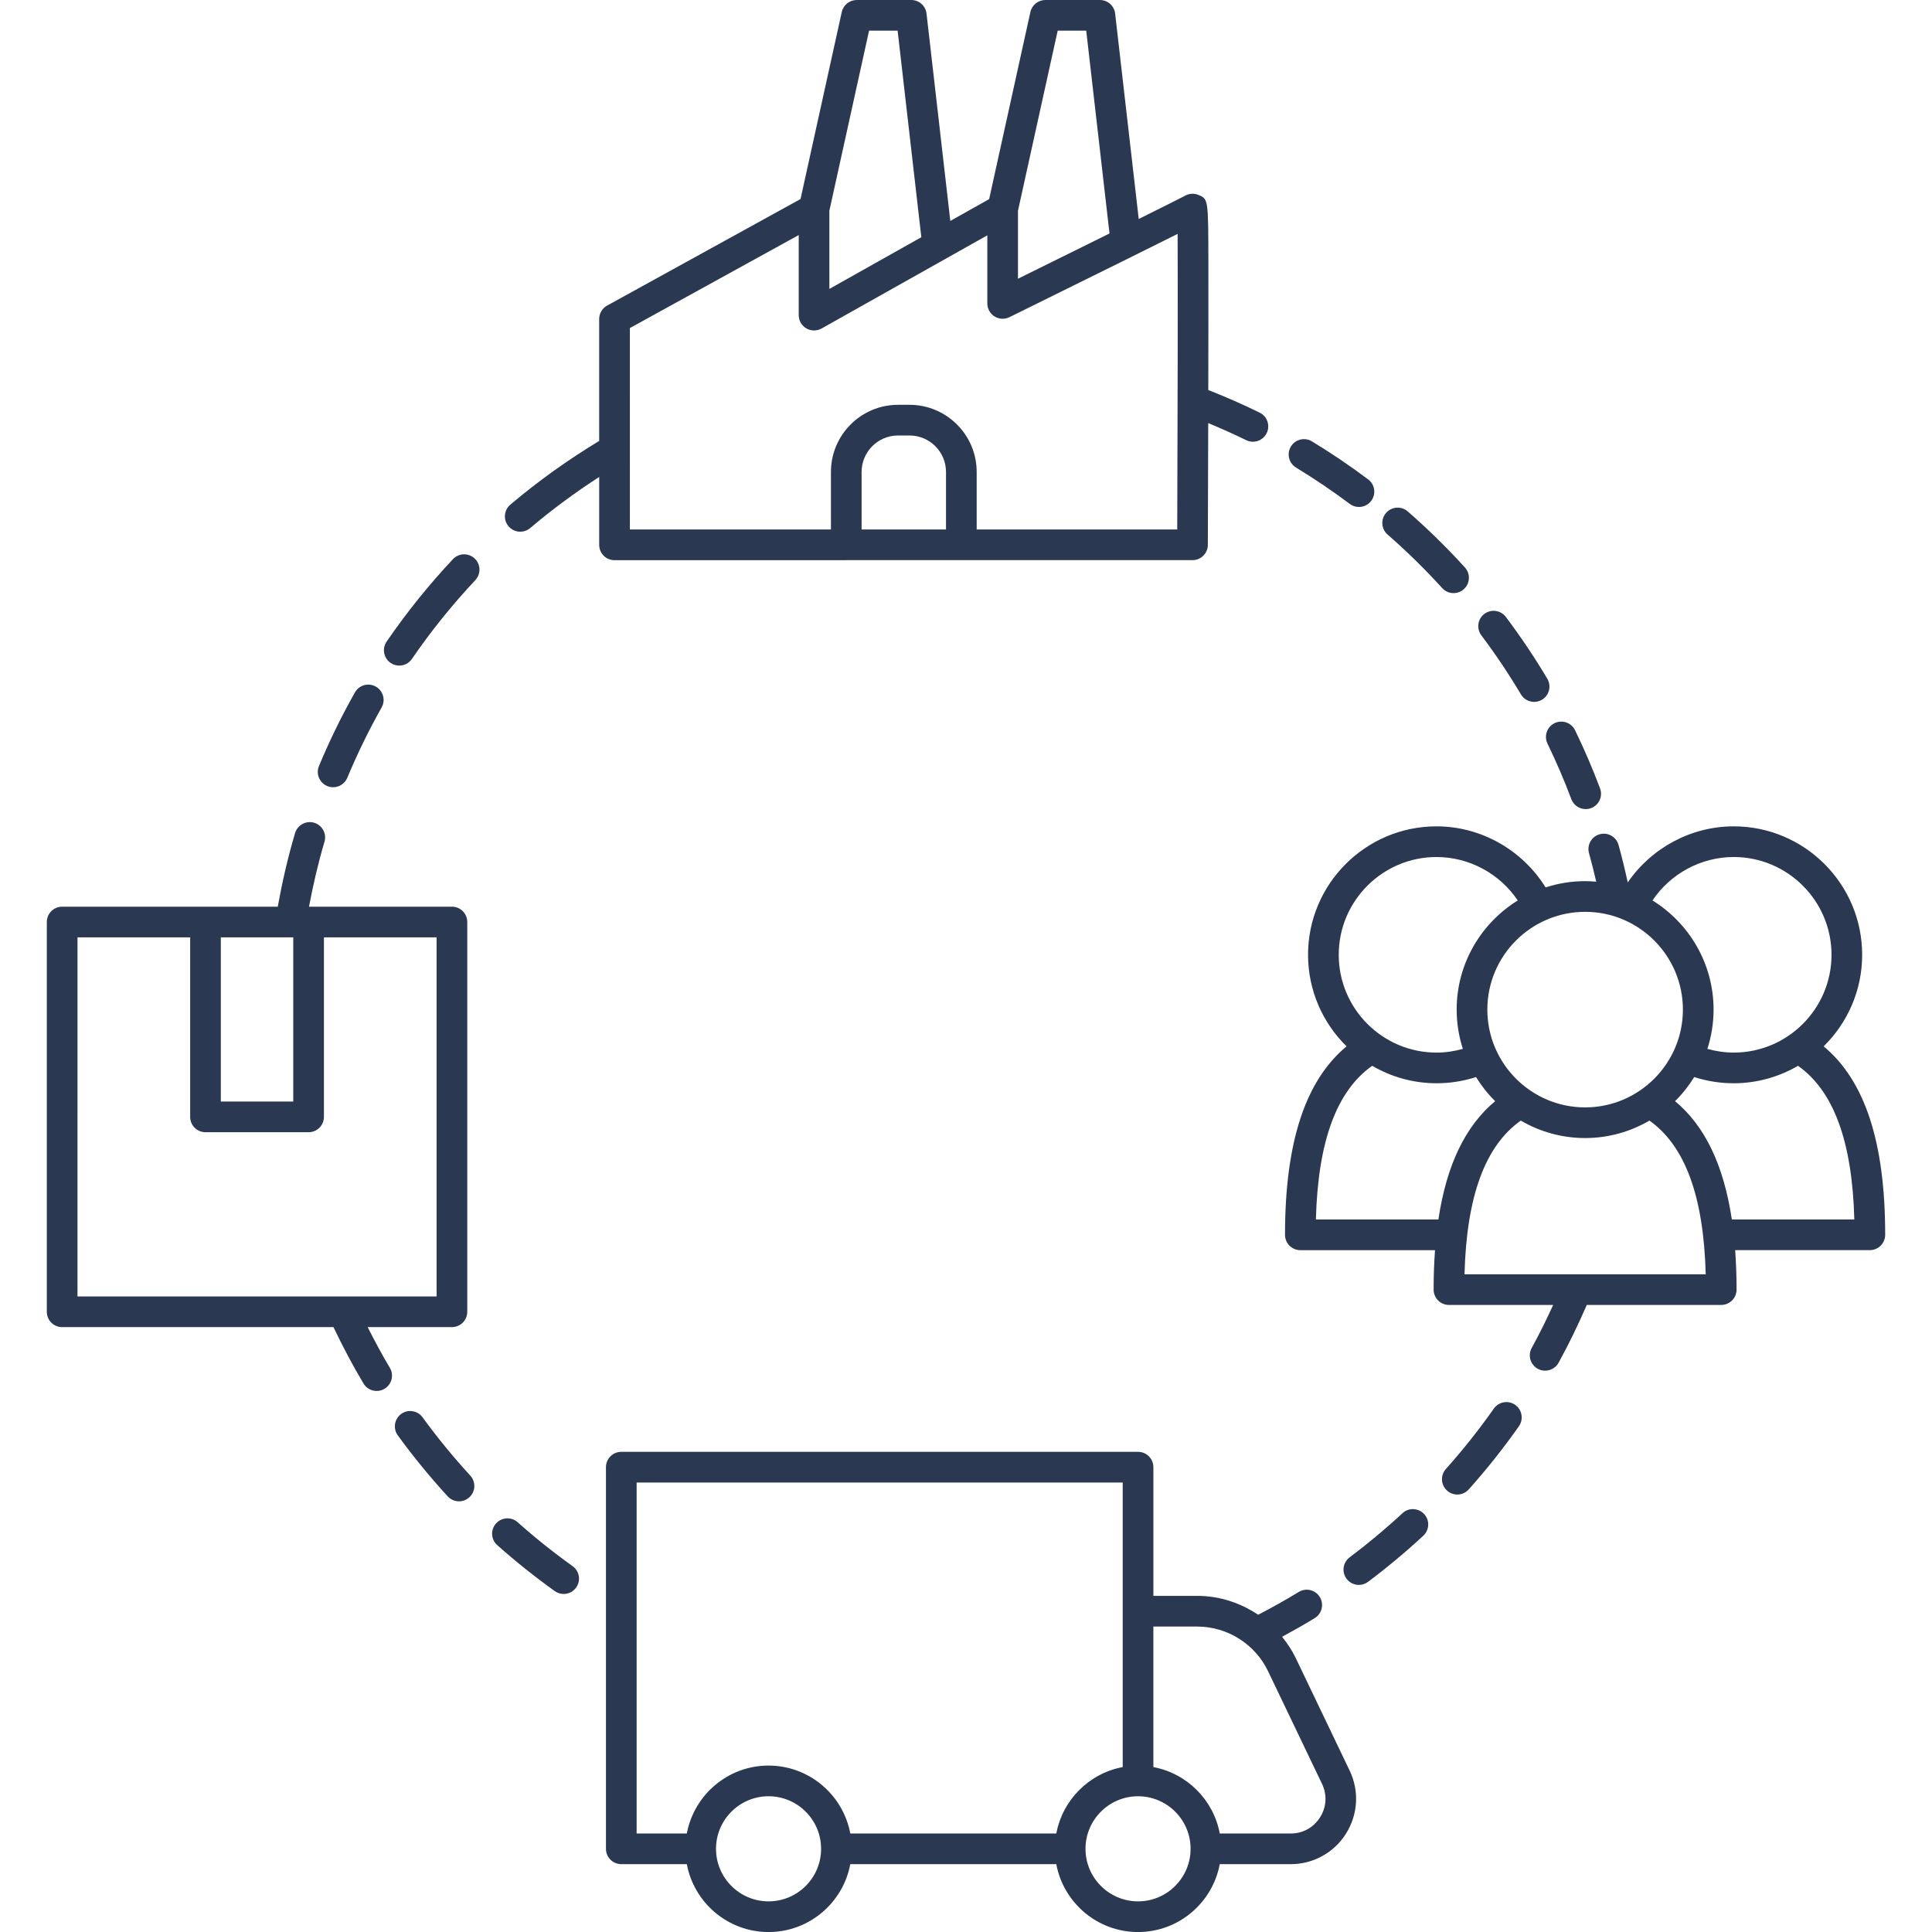
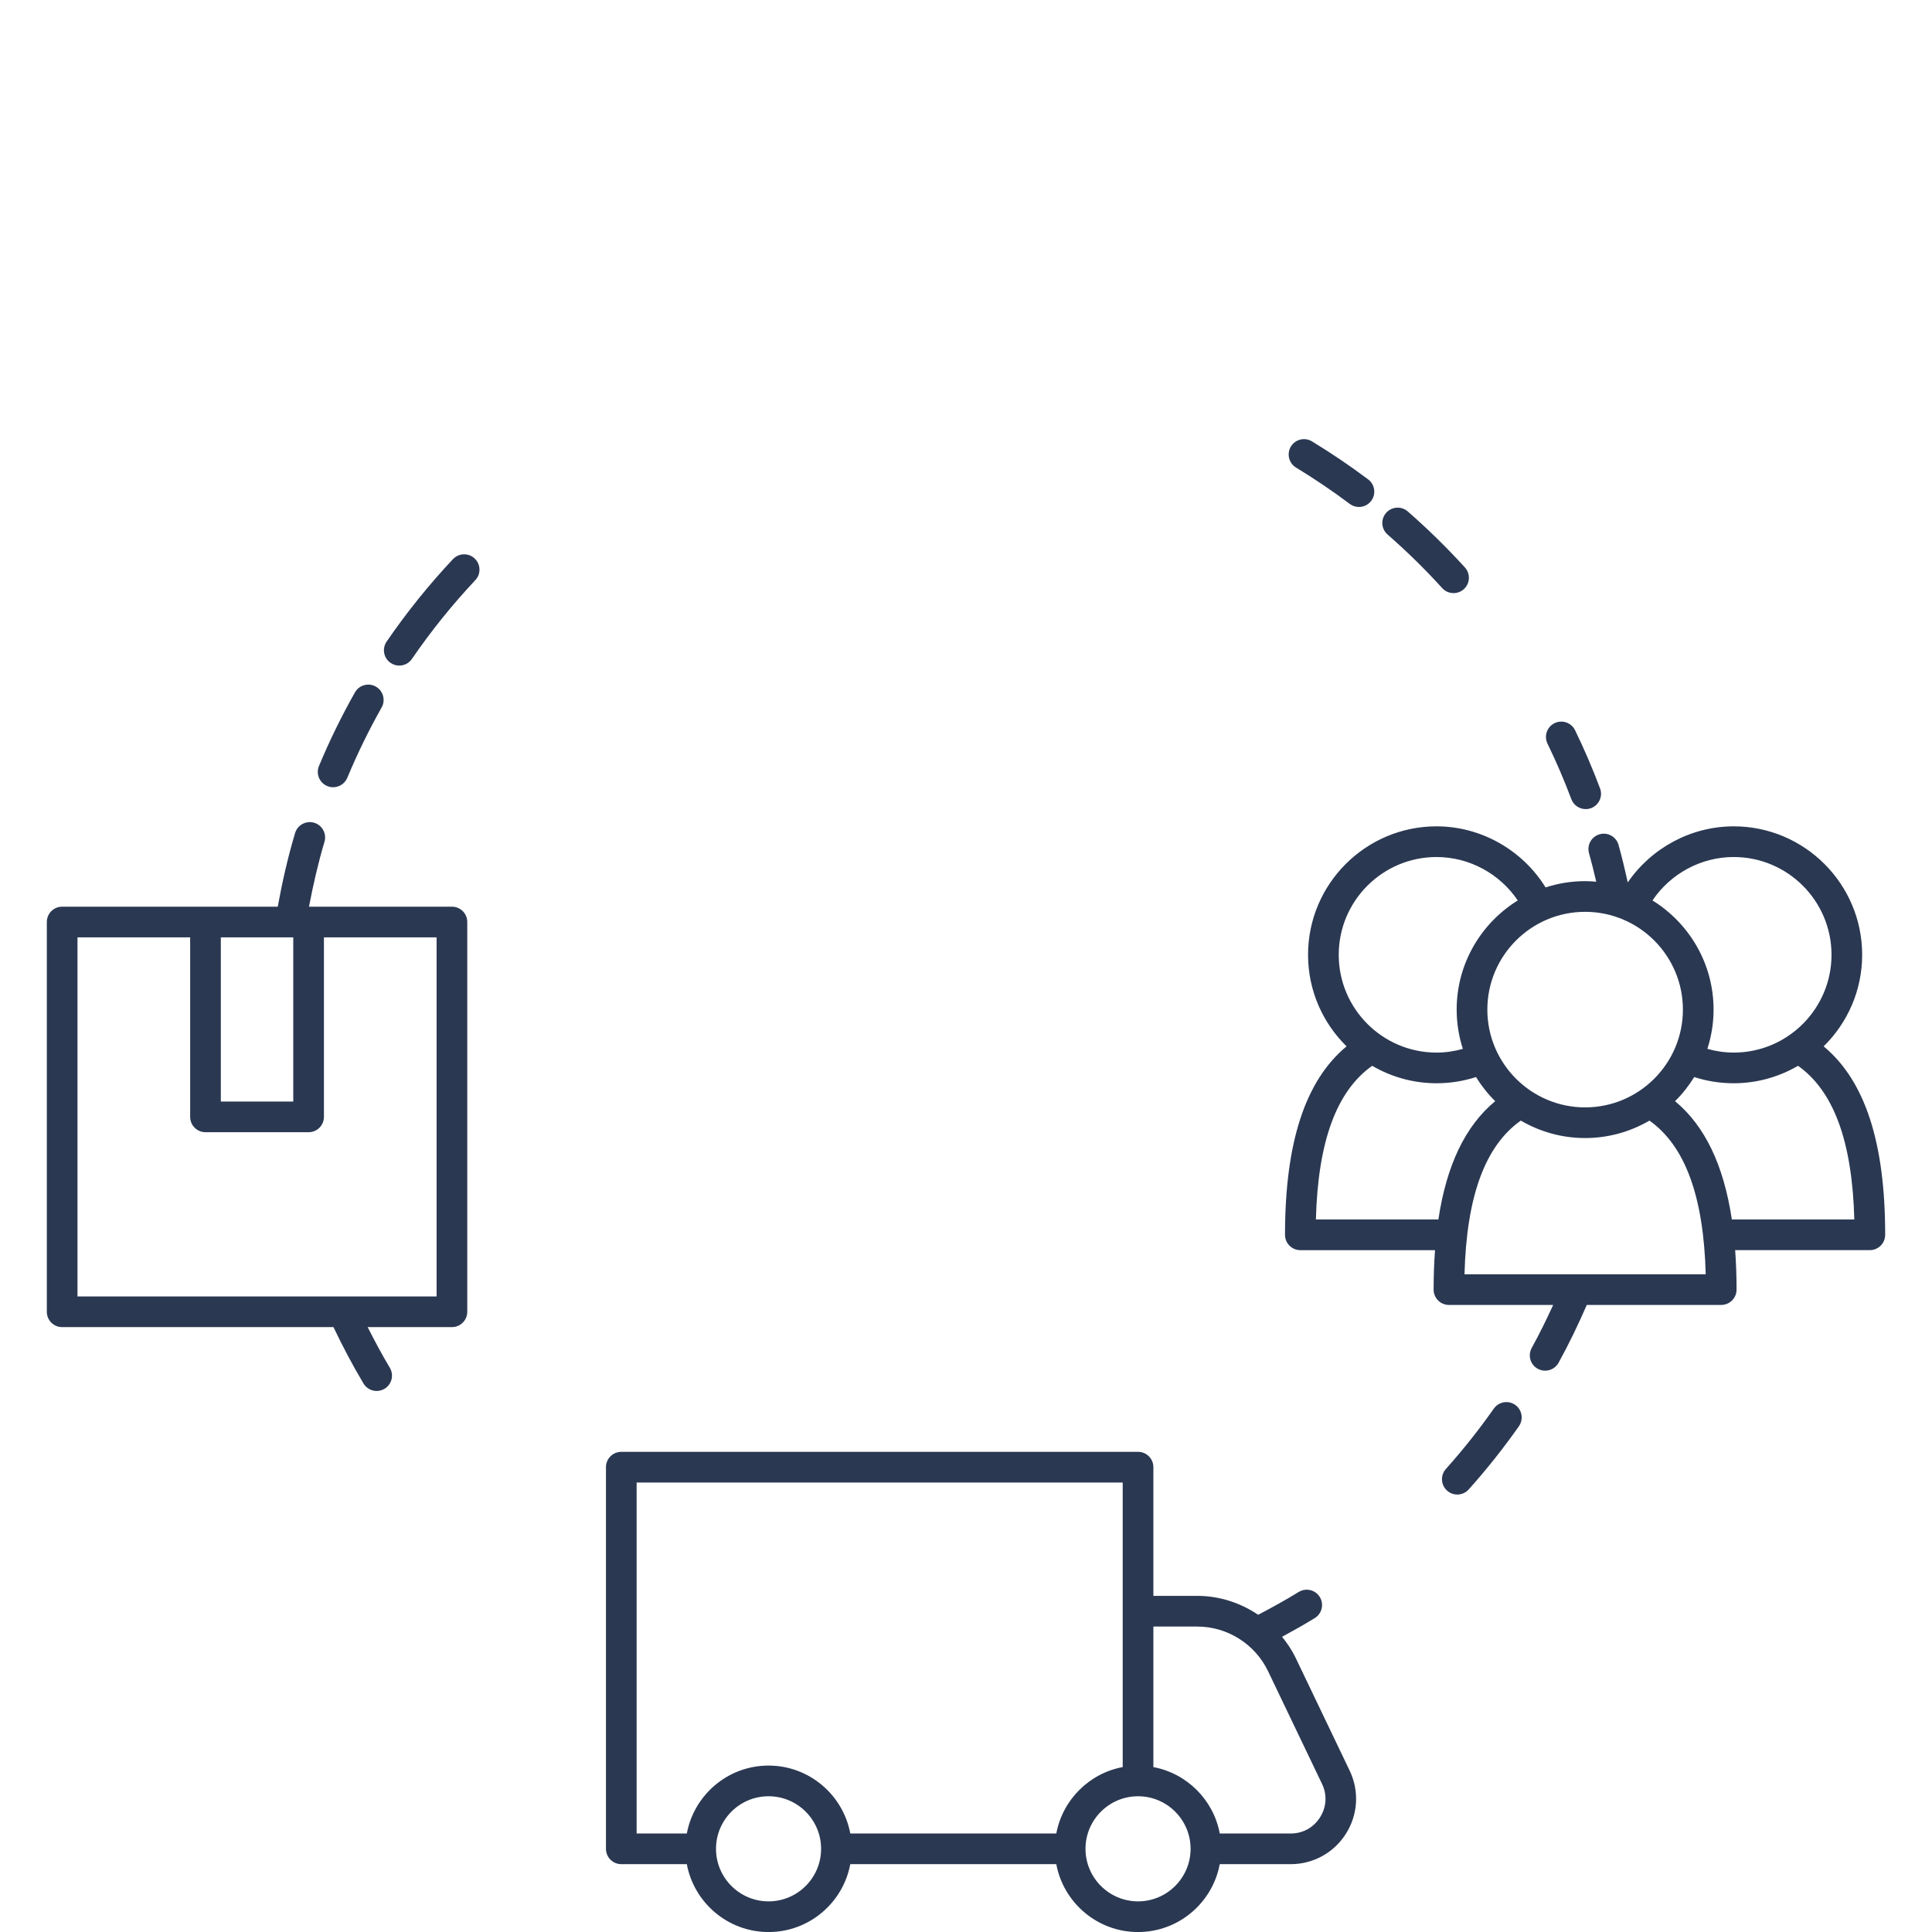
<svg xmlns="http://www.w3.org/2000/svg" width="1200pt" height="1200pt" version="1.1" viewBox="0 0 1200 1200">
  <g fill="#2a3852">
    <path d="m961.18 461.89c5.43 11.191 10.418 22.789 14.809 34.484 1.43 3.82 5.066 6.172 8.914 6.172 1.113 0 2.246-0.199 3.352-0.602 4.922-1.848 7.418-7.344 5.562-12.266-4.602-12.246-9.82-24.398-15.504-36.105-2.305-4.742-8.02-6.695-12.723-4.41-4.734 2.297-6.703 8-4.41 12.727z" />
-     <path d="m944.69 431.31c1.781 2.981 4.953 4.648 8.191 4.648 1.656 0 3.332-0.43 4.856-1.344 4.523-2.688 6-8.535 3.312-13.059-7.828-13.152-16.484-26.059-25.742-38.371-3.16-4.199-9.125-5.027-13.332-1.895-4.199 3.16-5.047 9.133-1.887 13.332 8.848 11.785 17.125 24.117 24.602 36.688z" />
    <path d="m895.78 365.28c1.875 2.066 4.457 3.113 7.059 3.113 2.285 0 4.57-0.82 6.398-2.477 3.894-3.535 4.18-9.562 0.648-13.457-11.113-12.219-23.059-23.941-35.516-34.809-3.961-3.449-9.973-3.039-13.438 0.922-3.457 3.961-3.047 9.98 0.914 13.438 11.895 10.383 23.324 21.574 33.934 33.27z" />
    <path d="m805 290.42c11.41 6.934 22.629 14.516 33.352 22.562 1.715 1.285 3.723 1.906 5.703 1.906 2.894 0 5.754-1.312 7.629-3.801 3.16-4.211 2.305-10.18-1.906-13.332-11.219-8.418-22.961-16.363-34.895-23.609-4.496-2.734-10.352-1.312-13.086 3.199-2.719 4.496-1.293 10.352 3.203 13.074z" />
    <path d="m281.34 347.3c-14.961 15.922-28.82 33.145-41.199 51.199-2.981 4.332-1.867 10.266 2.465 13.238 1.648 1.133 3.523 1.676 5.371 1.676 3.039 0 6.019-1.438 7.867-4.144 11.828-17.246 25.078-33.703 39.383-48.934 3.602-3.828 3.41-9.855-0.418-13.457-3.832-3.598-9.859-3.418-13.469 0.422z" />
    <path d="m203.25 488.23c1.199 0.504 2.438 0.734 3.656 0.734 3.734 0 7.277-2.199 8.801-5.856 6.211-14.906 13.383-29.602 21.324-43.676 2.582-4.57 0.973-10.391-3.609-12.973-4.57-2.59-10.383-0.973-12.973 3.617-8.312 14.723-15.828 30.094-22.332 45.703-2.012 4.848 0.273 10.43 5.133 12.449z" />
    <path d="m228.36 824.29h52.344c5.258 0 9.523-4.258 9.523-9.523v-242.09c0-5.266-4.266-9.523-9.523-9.523h-88.781c2.59-13.57 5.676-27.094 9.609-40.285 1.504-5.027-1.363-10.344-6.391-11.848-5.027-1.484-10.344 1.363-11.855 6.398-4.477 14.961-7.961 30.332-10.77 45.742h-133.91c-5.258 0-9.523 4.258-9.523 9.523v242.09c0 5.266 4.266 9.523 9.523 9.523h168.52c5.676 11.875 11.855 23.656 18.648 35.02 1.781 2.981 4.941 4.637 8.18 4.637 1.656 0 3.344-0.438 4.875-1.352 4.516-2.695 5.992-8.543 3.297-13.059-4.918-8.234-9.441-16.711-13.766-25.254zm-46.207-242.09v102h-44.992v-102zm-134.02 0h69.98v111.52c0 5.266 4.266 9.523 9.523 9.523h64.039c5.258 0 9.523-4.258 9.523-9.523v-111.52h69.98v223.05h-223.05z" />
-     <path d="m262.48 880.34c-3.094-4.266-9.059-5.199-13.305-2.106-4.246 3.094-5.191 9.047-2.094 13.297 9.543 13.133 19.98 25.875 30.992 37.887 1.875 2.039 4.449 3.078 7.019 3.078 2.297 0 4.609-0.828 6.438-2.516 3.875-3.551 4.133-9.582 0.582-13.457-10.535-11.469-20.508-23.641-29.633-36.184z" />
-     <path d="m321.52 945.48c-3.934-3.504-9.953-3.144-13.449 0.781-3.504 3.922-3.152 9.953 0.781 13.449 11.344 10.105 23.363 19.695 35.715 28.543 1.676 1.199 3.617 1.781 5.535 1.781 2.973 0 5.894-1.391 7.754-3.981 3.059-4.277 2.078-10.23-2.199-13.297-11.812-8.438-23.301-17.617-34.137-27.277z" />
-     <path d="m871.08 939.89c-10.41 9.668-21.438 18.867-32.789 27.391-4.211 3.152-5.059 9.125-1.906 13.324 1.875 2.504 4.734 3.809 7.629 3.809 1.98 0 3.992-0.617 5.703-1.906 11.887-8.914 23.43-18.551 34.324-28.656 3.856-3.582 4.086-9.609 0.504-13.465-3.582-3.859-9.629-4.078-13.465-0.496z" />
    <path d="m927.84 874.91c-9.125 12.992-19.145 25.602-29.781 37.504-3.504 3.914-3.172 9.941 0.754 13.438 1.82 1.629 4.086 2.43 6.344 2.43 2.617 0 5.219-1.066 7.106-3.18 11.125-12.449 21.617-25.648 31.16-39.238 3.019-4.305 1.98-10.246-2.312-13.277-4.316-3.019-10.242-1.973-13.27 2.324z" />
    <path d="m804.74 1029.7c-2.277-4.754-5.191-9.047-8.43-13.059 6.875-3.715 13.688-7.551 20.297-11.602 4.484-2.754 5.887-8.609 3.144-13.094-2.754-4.484-8.617-5.887-13.094-3.144-8.16 5-16.637 9.703-25.199 14.16-11.008-7.418-24.094-11.734-37.789-11.734h-27.285v-79.941c0-5.266-4.266-9.523-9.523-9.523l-320.97 0.004c-5.258 0-9.523 4.258-9.523 9.523v237.05c0 5.266 4.266 9.523 9.523 9.523h40.703c4.484 23.961 25.523 42.16 50.762 42.16 25.246 0 46.285-18.199 50.77-42.16h127.95c4.484 23.961 25.523 42.16 50.762 42.16 25.246 0 46.285-18.199 50.77-42.16h44.066c14.027 0 26.867-7.086 34.344-18.961 7.484-11.867 8.324-26.516 2.266-39.16zm-409.32-108.88h301.91v176.74c-20.867 3.906-37.332 20.383-41.238 41.246h-127.96c-4.484-23.961-25.523-42.172-50.77-42.172-25.238 0-46.277 18.199-50.762 42.172h-31.18zm81.941 260.15c-18 0-32.637-14.637-32.637-32.637s14.637-32.648 32.637-32.648 32.637 14.648 32.637 32.648c0.004 17.996-14.637 32.637-32.637 32.637zm229.5 0c-18 0-32.637-14.637-32.637-32.637s14.637-32.648 32.637-32.648 32.637 14.648 32.637 32.648c0.004 17.996-14.645 32.637-32.637 32.637zm113.06-52.219c-4.027 6.398-10.676 10.066-18.23 10.066h-44.066c-3.906-20.875-20.371-37.344-41.246-41.246v-87.285h27.285c18.629 0 35.855 10.855 43.906 27.637l33.543 70.039c3.273 6.809 2.836 14.387-1.191 20.789z" />
-     <path d="m525.63 347.92h215.06c5.246 0 9.504-4.238 9.523-9.484 0 0 0.133-34.617 0.23-75.648 7.961 3.324 15.867 6.801 23.543 10.59 1.363 0.668 2.789 0.992 4.211 0.992 3.516 0 6.887-1.941 8.543-5.312 2.332-4.715 0.398-10.43-4.324-12.754-10.383-5.125-21.113-9.77-31.934-14.059 0.008-2.656 0.008-5.312 0.02-7.981 0.047-26.059 0.078-52.133 0.039-71.695-0.066-38.953-0.066-38.953-6.18-41.496-2.887-1.172-6.106-0.895-8.676 0.695-1.98 1.078-13.059 6.609-28.41 14.238l-14.645-127.57c-0.551-4.809-4.617-8.438-9.457-8.438h-33.875c-4.465 0-8.332 3.106-9.305 7.477l-25.617 116.19-24.125 13.562-14.773-128.79c-0.551-4.809-4.617-8.438-9.465-8.438h-33.875c-4.465 0-8.332 3.106-9.305 7.477l-25.609 116.15-120.13 66.172c-3.039 1.676-4.934 4.875-4.934 8.344v75.723c-19.344 11.703-37.914 24.953-55.191 39.582-4.019 3.398-4.516 9.41-1.113 13.43 1.887 2.219 4.57 3.371 7.277 3.371 2.18 0 4.363-0.742 6.152-2.246 13.57-11.484 27.941-22.125 42.887-31.754v42.172c0 5.266 4.266 9.523 9.523 9.523l143.94-0.004zm9.523-19.047v-35.73c0-12.496 10.16-22.656 22.648-22.656h7.125c12.496 0 22.656 10.16 22.656 22.656v35.734zm121.8-309.83h17.723l14.457 125.97c-17.914 8.875-38.43 19.02-56.848 28.113v-42.219zm-117.16 0h17.734l14.723 128.3-57.105 32.105v-48.602zm-148.57 184.72 104.88-57.762v49.734c0 3.383 1.789 6.516 4.715 8.219 2.914 1.703 6.523 1.734 9.477 0.086l102.95-57.875v42.297c0 3.297 1.703 6.352 4.496 8.094 2.801 1.734 6.305 1.914 9.238 0.449 59.723-29.465 89.465-44.191 104.46-51.734 0.18 33.82-0.008 119.37-0.238 183.61h-124.57v-35.742c0-22.992-18.703-41.703-41.703-41.703h-7.125c-22.992 0-41.695 18.715-41.695 41.703v35.734l-124.88-0.004z" />
    <path d="m1132.7 649.91c14.742-14.484 23.922-34.617 23.922-56.875 0-43.992-35.789-79.781-79.781-79.781-26.457 0-51.094 13.383-65.82 34.84-1.715-7.828-3.582-15.637-5.715-23.305-1.41-5.066-6.668-8.047-11.734-6.609-5.066 1.41-8.027 6.668-6.609 11.723 1.637 5.848 3.106 11.781 4.484 17.742-2.285-0.199-4.57-0.352-6.906-0.352-8.562 0-16.801 1.391-24.543 3.906-14.418-23.246-40.066-37.941-67.762-37.941-43.992 0-79.781 35.789-79.781 79.781 0 22.258 9.18 42.383 23.922 56.867-25.676 21.297-38.23 59.77-38.23 117.07 0 5.266 4.266 9.523 9.523 9.523h83.648c-0.57 7.762-0.867 15.906-0.867 24.504 0 5.266 4.266 9.523 9.523 9.523h64.734c-4.16 9.047-8.535 18.02-13.324 26.703-2.543 4.609-0.867 10.41 3.742 12.941 1.457 0.801 3.039 1.18 4.59 1.18 3.363 0 6.609-1.781 8.344-4.922 6.418-11.637 12.219-23.715 17.523-35.914h83.504c5.258 0 9.523-4.258 9.523-9.523 0-8.602-0.305-16.754-0.867-24.504h83.648c5.258 0 9.523-4.258 9.523-9.523 0.023-57.277-12.527-95.746-38.215-117.05zm-55.848-117.6c33.484 0 60.734 27.238 60.734 60.734s-27.246 60.734-60.734 60.734c-5.617 0-11.078-0.828-16.371-2.305 2.477-7.695 3.848-15.875 3.848-24.391 0-28.637-15.219-53.723-37.941-67.801 11.172-16.617 30.125-26.973 50.465-26.973zm-31.57 94.773c0 33.496-27.246 60.734-60.734 60.734-33.484 0-60.734-27.238-60.734-60.734 0-33.496 27.246-60.734 60.734-60.734 33.488 0 60.734 27.238 60.734 60.734zm-213.77-34.039c0-33.496 27.246-60.734 60.734-60.734 20.332 0 39.297 10.363 50.457 26.973-22.723 14.078-37.941 39.16-37.941 67.801 0 8.504 1.371 16.695 3.848 24.391-5.297 1.477-10.754 2.305-16.371 2.305-33.48-0.012-60.727-27.246-60.727-60.734zm-14.184 164.41c1.285-48.609 12.867-79.82 34.953-95.465 11.762 6.848 25.391 10.84 39.961 10.84 8.438 0 16.656-1.305 24.535-3.856 3.383 5.457 7.352 10.504 11.914 14.98-18.523 15.363-30.211 39.656-35.285 73.504zm92.305 34.027c1.285-48.609 12.867-79.809 34.953-95.457 11.762 6.848 25.391 10.84 39.961 10.84 14.562 0 28.191-3.992 39.953-10.84 22.086 15.656 33.656 46.867 34.953 95.457zm166.05-34.027c-5.078-33.848-16.762-58.145-35.285-73.504 4.562-4.477 8.535-9.523 11.914-14.98 7.875 2.551 16.094 3.856 24.535 3.856 14.562 0 28.191-3.992 39.953-10.84 22.086 15.656 33.668 46.867 34.953 95.465z" />
  </g>
</svg>